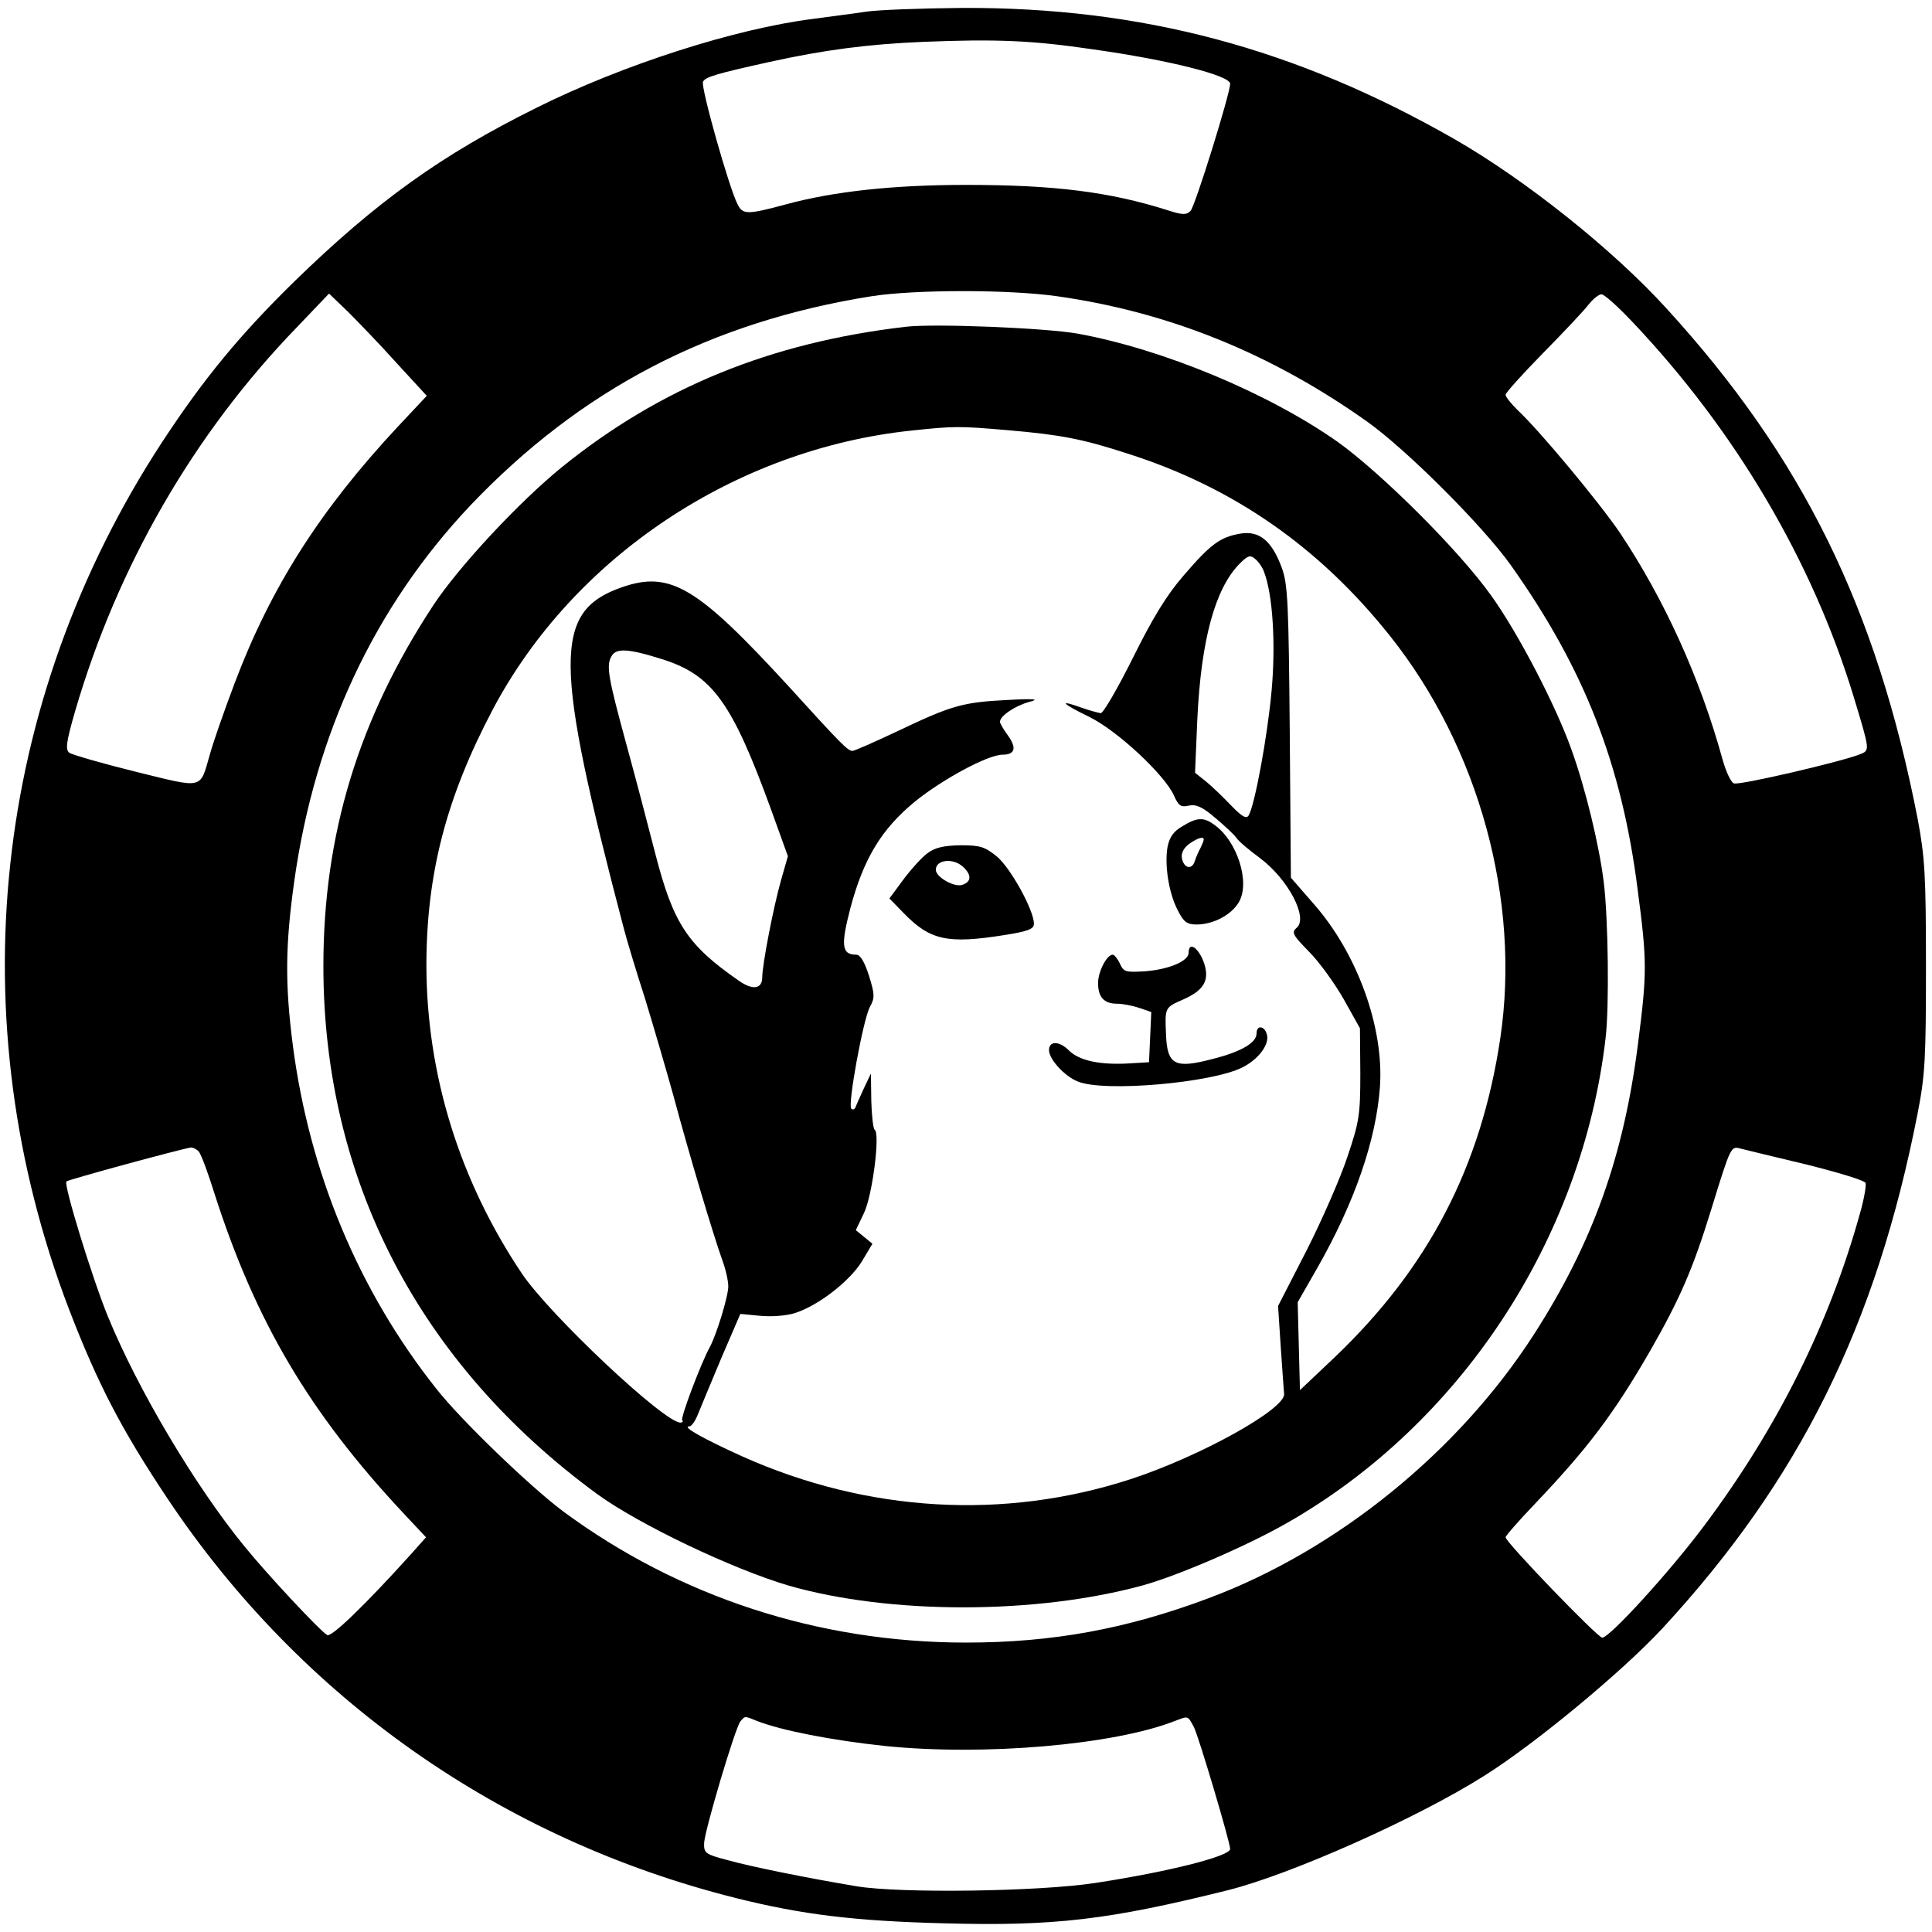
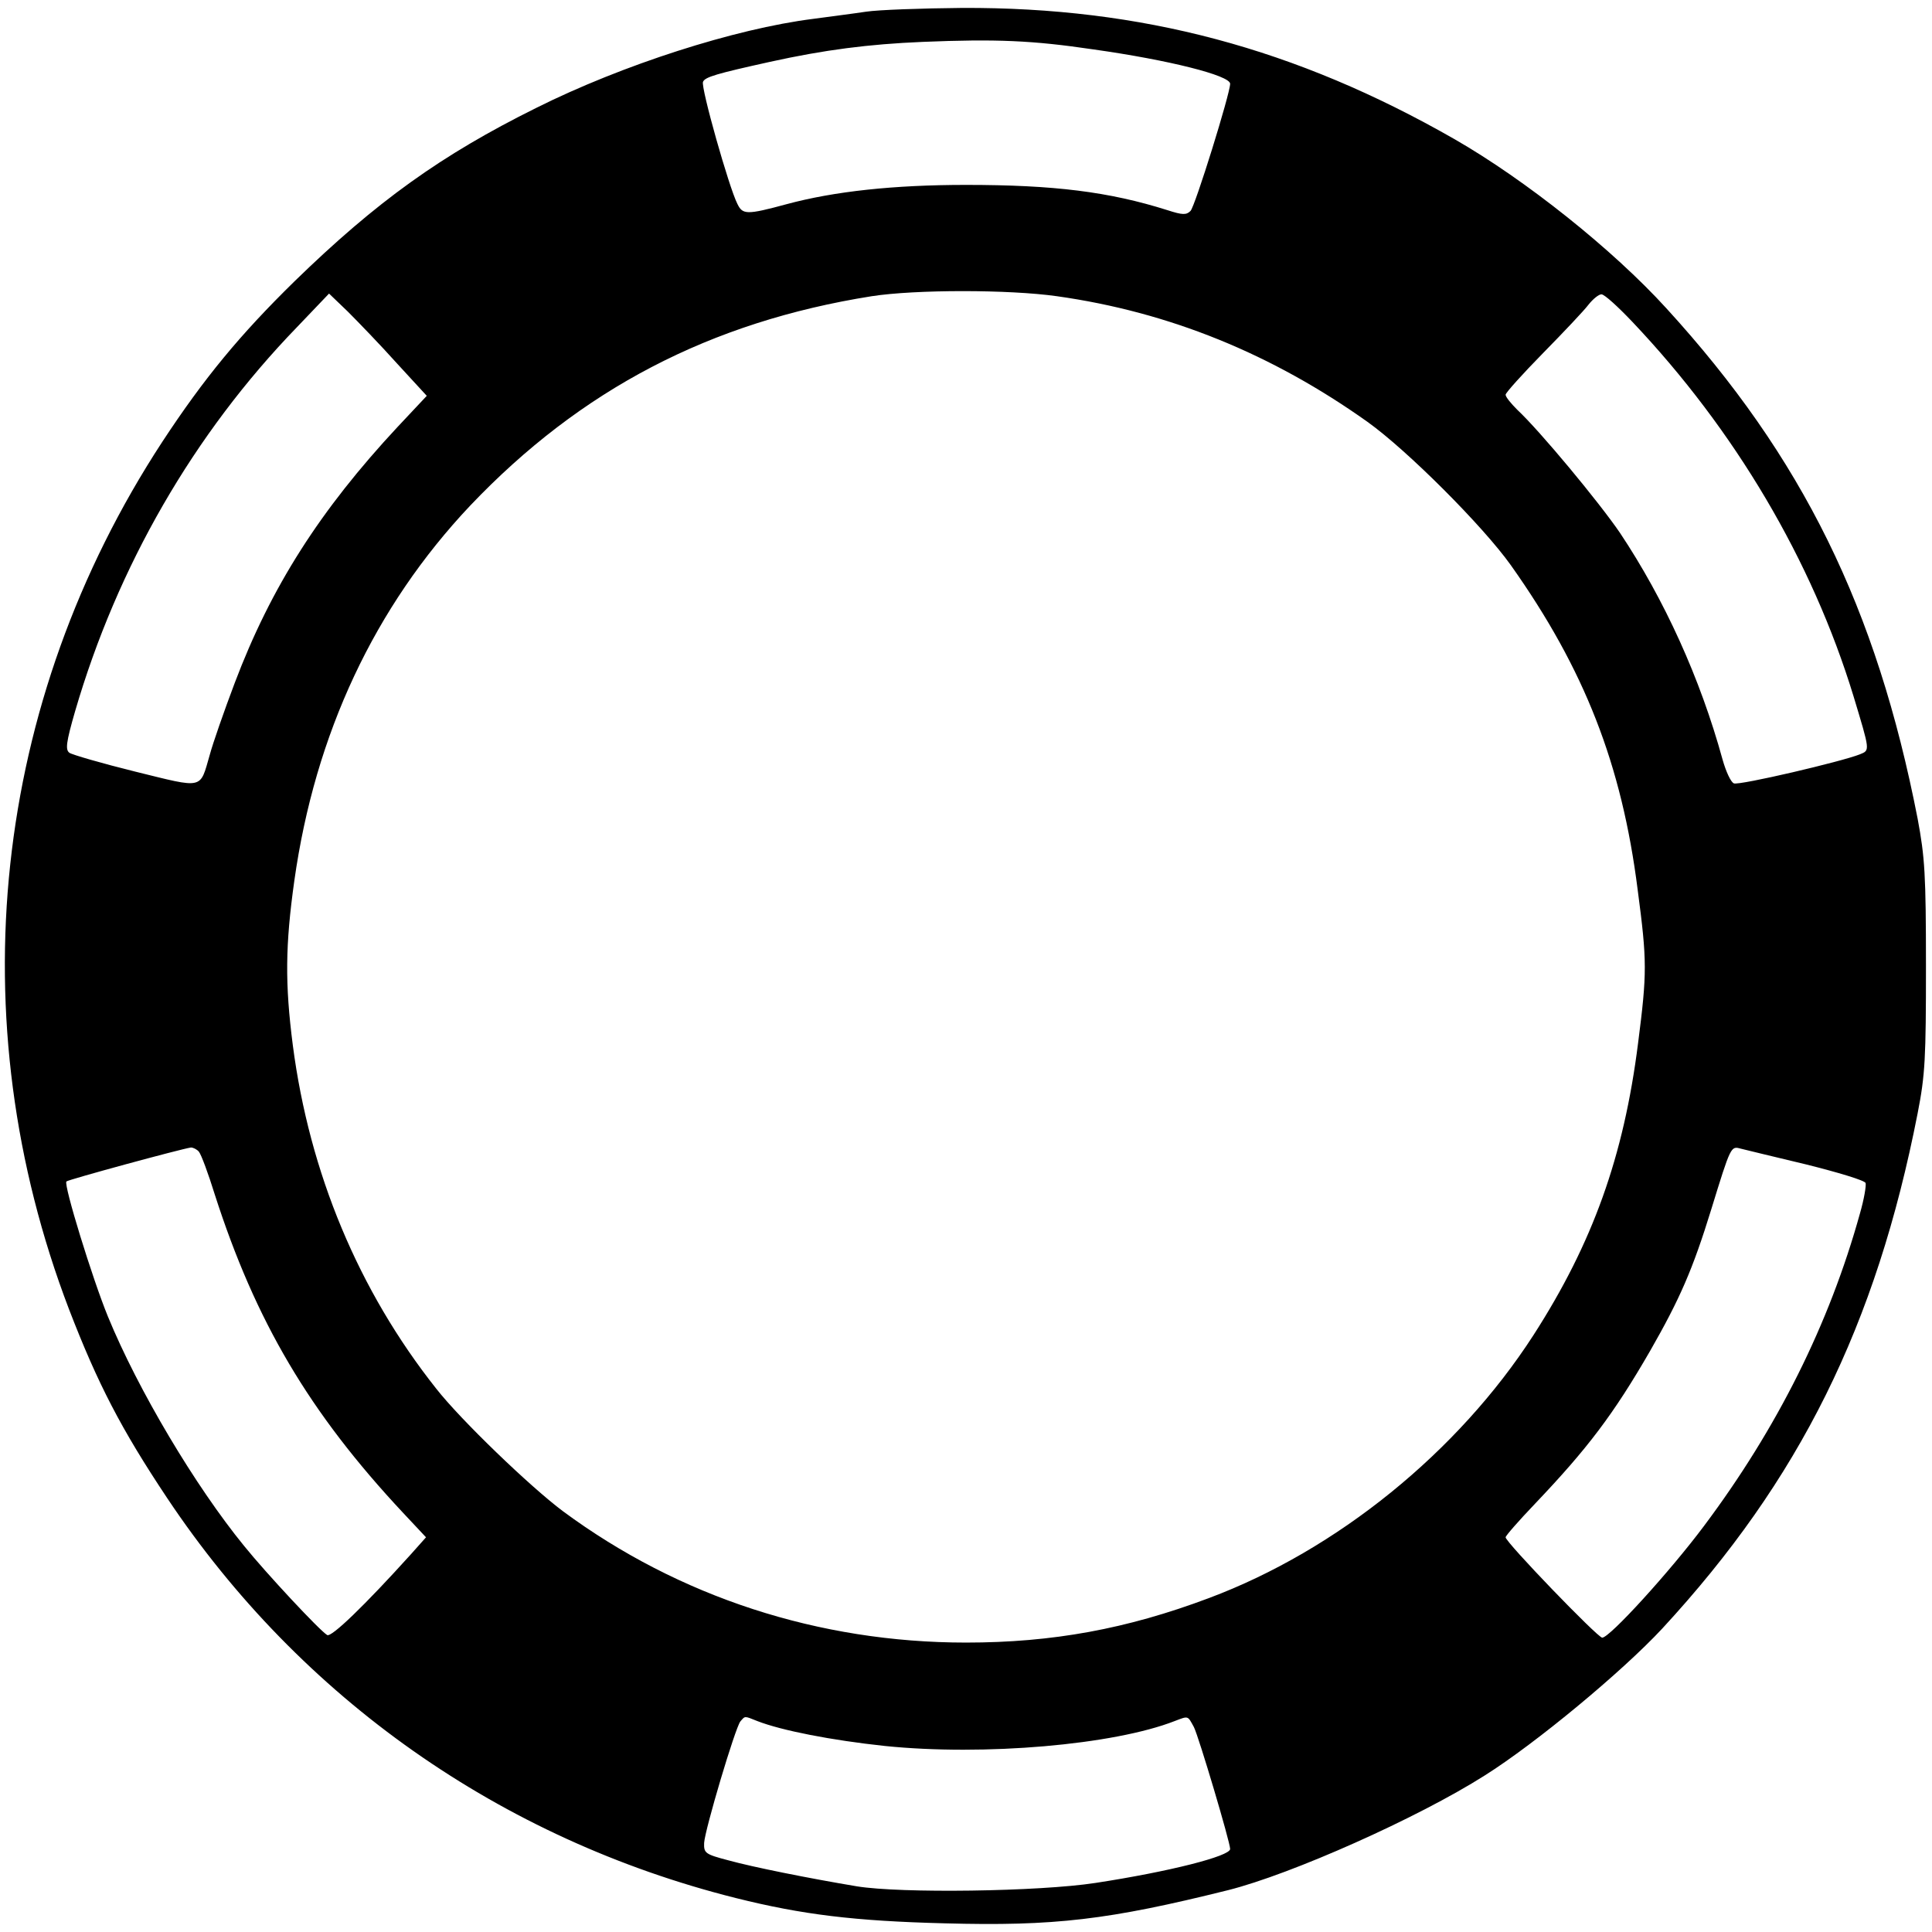
<svg xmlns="http://www.w3.org/2000/svg" version="1.0" width="512pt" height="512pt" viewBox="0 0 512 512" preserveAspectRatio="xMidYMid meet">
  <g transform="translate(0,512) scale(0.1,-0.1)" fill="#000000" stroke="none">
    <path d="M2295 5089 c-33 -5 -96 -13 -140 -19 -207 -26 -506 -122 -734 -236 -252 -125 -423 -248 -640 -459 -145 -142 -240 -257 -351 -426 -451 -690 -541 -1530 -247 -2299 76 -197 138 -317 260 -500 354 -531 885 -904 1507 -1060 176 -44 315 -61 553 -67 291 -8 435 9 752 88 167 42 502 191 680 304 135 85 364 275 470 389 364 394 567 803 677 1366 20 102 22 146 22 390 0 243 -3 288 -22 390 -109 559 -305 958 -666 1353 -142 156 -373 340 -561 448 -421 241 -830 350 -1305 348 -107 -1 -222 -5 -255 -10z m603 -100 c199 -28 362 -69 362 -91 0 -26 -93 -325 -105 -337 -11 -11 -21 -11 -61 2 -155 49 -301 67 -534 67 -191 0 -349 -17 -475 -51 -107 -29 -117 -28 -131 1 -22 43 -97 308 -91 323 5 13 37 22 177 53 145 32 262 47 405 53 195 8 291 4 453 -20z m-97 -654 c298 -42 570 -153 823 -333 105 -75 306 -276 380 -380 195 -275 294 -528 336 -860 25 -189 25 -220 1 -407 -38 -300 -120 -529 -277 -773 -200 -310 -521 -570 -860 -697 -218 -82 -415 -118 -644 -118 -390 0 -761 121 -1068 348 -87 65 -271 242 -336 325 -206 260 -336 572 -380 910 -21 163 -20 265 4 436 55 390 213 726 466 994 293 308 636 487 1064 555 116 18 364 18 491 0z m-1750 -177 l80 -87 -77 -82 c-206 -221 -336 -425 -432 -679 -28 -74 -58 -160 -66 -190 -27 -93 -14 -90 -197 -45 -89 22 -168 45 -175 50 -11 8 -9 27 15 110 112 384 314 735 588 1018 l85 89 50 -48 c27 -27 86 -88 129 -136z m3275 109 c272 -287 476 -632 586 -992 44 -146 44 -143 17 -154 -47 -19 -320 -83 -334 -77 -8 3 -21 31 -30 63 -59 215 -154 424 -272 601 -56 82 -212 270 -272 326 -17 17 -31 34 -31 40 0 5 45 55 99 110 55 56 109 113 121 129 12 15 27 27 34 27 8 0 44 -33 82 -73z m-3799 -2199 c6 -7 25 -58 42 -113 108 -336 250 -578 500 -845 l60 -64 -41 -46 c-122 -135 -210 -220 -221 -213 -20 12 -161 163 -220 236 -129 158 -281 413 -361 608 -41 100 -118 350 -110 358 5 5 303 86 330 90 6 0 16 -5 21 -11z m4260 -34 c84 -21 154 -42 157 -49 2 -7 -4 -43 -15 -81 -81 -292 -219 -569 -414 -829 -89 -119 -249 -295 -269 -295 -12 0 -256 253 -256 266 0 4 35 44 78 89 139 146 208 237 305 405 79 138 113 216 162 375 52 169 52 168 78 161 12 -3 90 -22 174 -42z m-2780 -1475 c64 -25 197 -51 338 -66 263 -27 607 3 768 66 37 14 34 15 51 -16 13 -26 96 -305 96 -323 0 -19 -161 -60 -357 -90 -150 -23 -515 -28 -632 -9 -126 21 -276 51 -341 69 -61 16 -65 19 -64 46 2 35 82 304 96 322 13 15 10 15 45 1z" />
-     <path d="M2400 4254 c-359 -42 -650 -161 -911 -372 -112 -91 -271 -261 -340 -365 -199 -302 -292 -609 -292 -957 0 -565 253 -1053 725 -1399 111 -81 359 -199 508 -243 268 -77 657 -77 940 1 93 26 274 104 379 164 461 262 784 752 846 1286 10 84 7 319 -5 414 -12 97 -48 247 -86 352 -41 115 -139 304 -211 405 -85 120 -291 325 -408 409 -185 130 -464 246 -690 287 -86 15 -380 27 -455 18z m270 -274 c140 -12 198 -23 318 -62 280 -89 509 -248 697 -485 235 -296 345 -700 291 -1064 -51 -341 -190 -608 -438 -845 l-93 -88 -3 117 -3 116 51 89 c100 175 157 341 167 482 11 157 -60 353 -175 484 l-61 70 -3 385 c-3 342 -5 392 -21 436 -26 71 -59 99 -109 91 -54 -9 -79 -27 -152 -112 -45 -52 -82 -113 -134 -218 -40 -80 -78 -146 -85 -146 -6 1 -30 7 -52 15 -61 22 -52 11 22 -25 75 -37 199 -153 224 -208 12 -27 18 -32 39 -27 20 4 36 -3 70 -32 25 -21 51 -45 57 -54 7 -10 35 -33 62 -53 75 -56 129 -159 97 -185 -14 -12 -10 -19 33 -63 27 -27 68 -84 92 -126 l43 -77 1 -120 c0 -110 -3 -128 -34 -220 -18 -55 -67 -167 -108 -248 l-76 -148 7 -107 c4 -59 8 -115 9 -126 4 -40 -223 -166 -407 -226 -335 -109 -697 -88 -1028 60 -104 47 -163 80 -141 80 6 0 16 15 23 33 7 17 35 85 62 149 l50 116 52 -5 c31 -3 69 0 92 7 63 20 146 85 178 137 l28 47 -22 18 -22 18 21 44 c23 46 44 213 29 222 -4 3 -8 38 -9 77 l-1 72 -19 -40 c-10 -22 -20 -44 -22 -50 -3 -5 -7 -7 -11 -3 -10 9 31 234 49 269 14 25 13 34 -2 83 -12 37 -23 56 -34 56 -39 0 -41 25 -15 125 35 130 82 208 171 281 73 59 193 124 232 124 33 0 38 18 14 51 -11 15 -21 32 -21 36 0 16 41 43 78 53 28 7 15 9 -58 5 -118 -6 -147 -14 -288 -81 -63 -30 -118 -54 -123 -54 -12 0 -30 18 -168 170 -244 266 -315 309 -445 263 -180 -64 -179 -195 7 -903 8 -31 33 -114 56 -185 22 -72 56 -188 76 -260 40 -150 106 -370 129 -434 9 -24 16 -55 16 -70 0 -27 -32 -131 -50 -163 -21 -38 -78 -187 -72 -192 3 -3 1 -6 -5 -6 -43 0 -346 285 -420 395 -165 246 -252 526 -253 815 0 243 52 445 176 680 214 404 643 690 1110 739 113 12 126 12 254 1z m680 -376 c23 -60 31 -190 20 -313 -11 -123 -45 -306 -61 -332 -6 -10 -18 -3 -46 26 -21 22 -51 51 -67 64 l-29 23 6 142 c10 210 47 346 112 412 22 22 28 24 41 13 9 -7 20 -23 24 -35z m-1595 -231 c133 -42 185 -114 289 -400 l44 -122 -18 -63 c-20 -70 -50 -225 -50 -258 0 -31 -25 -35 -62 -9 -137 95 -174 152 -222 339 -19 74 -52 200 -74 280 -50 183 -56 215 -42 240 12 23 43 22 135 -7z" />
-     <path d="M3133 2930 c-23 -13 -34 -29 -39 -55 -8 -47 3 -121 27 -167 16 -32 25 -38 50 -38 44 0 92 25 112 59 31 52 -4 163 -66 206 -28 20 -45 19 -84 -5z m57 -35 c0 -3 -4 -13 -9 -23 -5 -9 -12 -25 -15 -35 -8 -24 -30 -17 -34 10 -2 13 6 27 20 37 23 16 38 20 38 11z" />
-     <path d="M2458 2859 c-15 -11 -44 -43 -64 -70 l-37 -50 38 -39 c70 -72 116 -82 267 -58 63 10 78 16 78 30 0 36 -62 148 -98 178 -32 26 -44 30 -97 30 -44 -1 -67 -6 -87 -21z m94 -36 c23 -21 23 -40 -2 -48 -22 -7 -70 21 -70 40 0 27 46 32 72 8z" />
-     <path d="M3150 2595 c0 -22 -52 -44 -115 -49 -52 -3 -57 -2 -67 20 -6 13 -15 24 -19 24 -16 0 -39 -45 -39 -75 0 -38 16 -55 51 -55 14 0 40 -5 58 -11 l32 -11 -3 -67 -3 -66 -50 -3 c-79 -5 -135 7 -162 34 -26 26 -53 26 -53 1 0 -24 41 -69 76 -83 69 -29 354 -4 436 37 42 21 71 59 66 85 -5 25 -28 30 -28 5 0 -24 -40 -48 -115 -67 -102 -27 -122 -17 -125 66 -3 70 -3 70 45 91 52 23 68 47 59 86 -11 45 -44 74 -44 38z" />
  </g>
</svg>